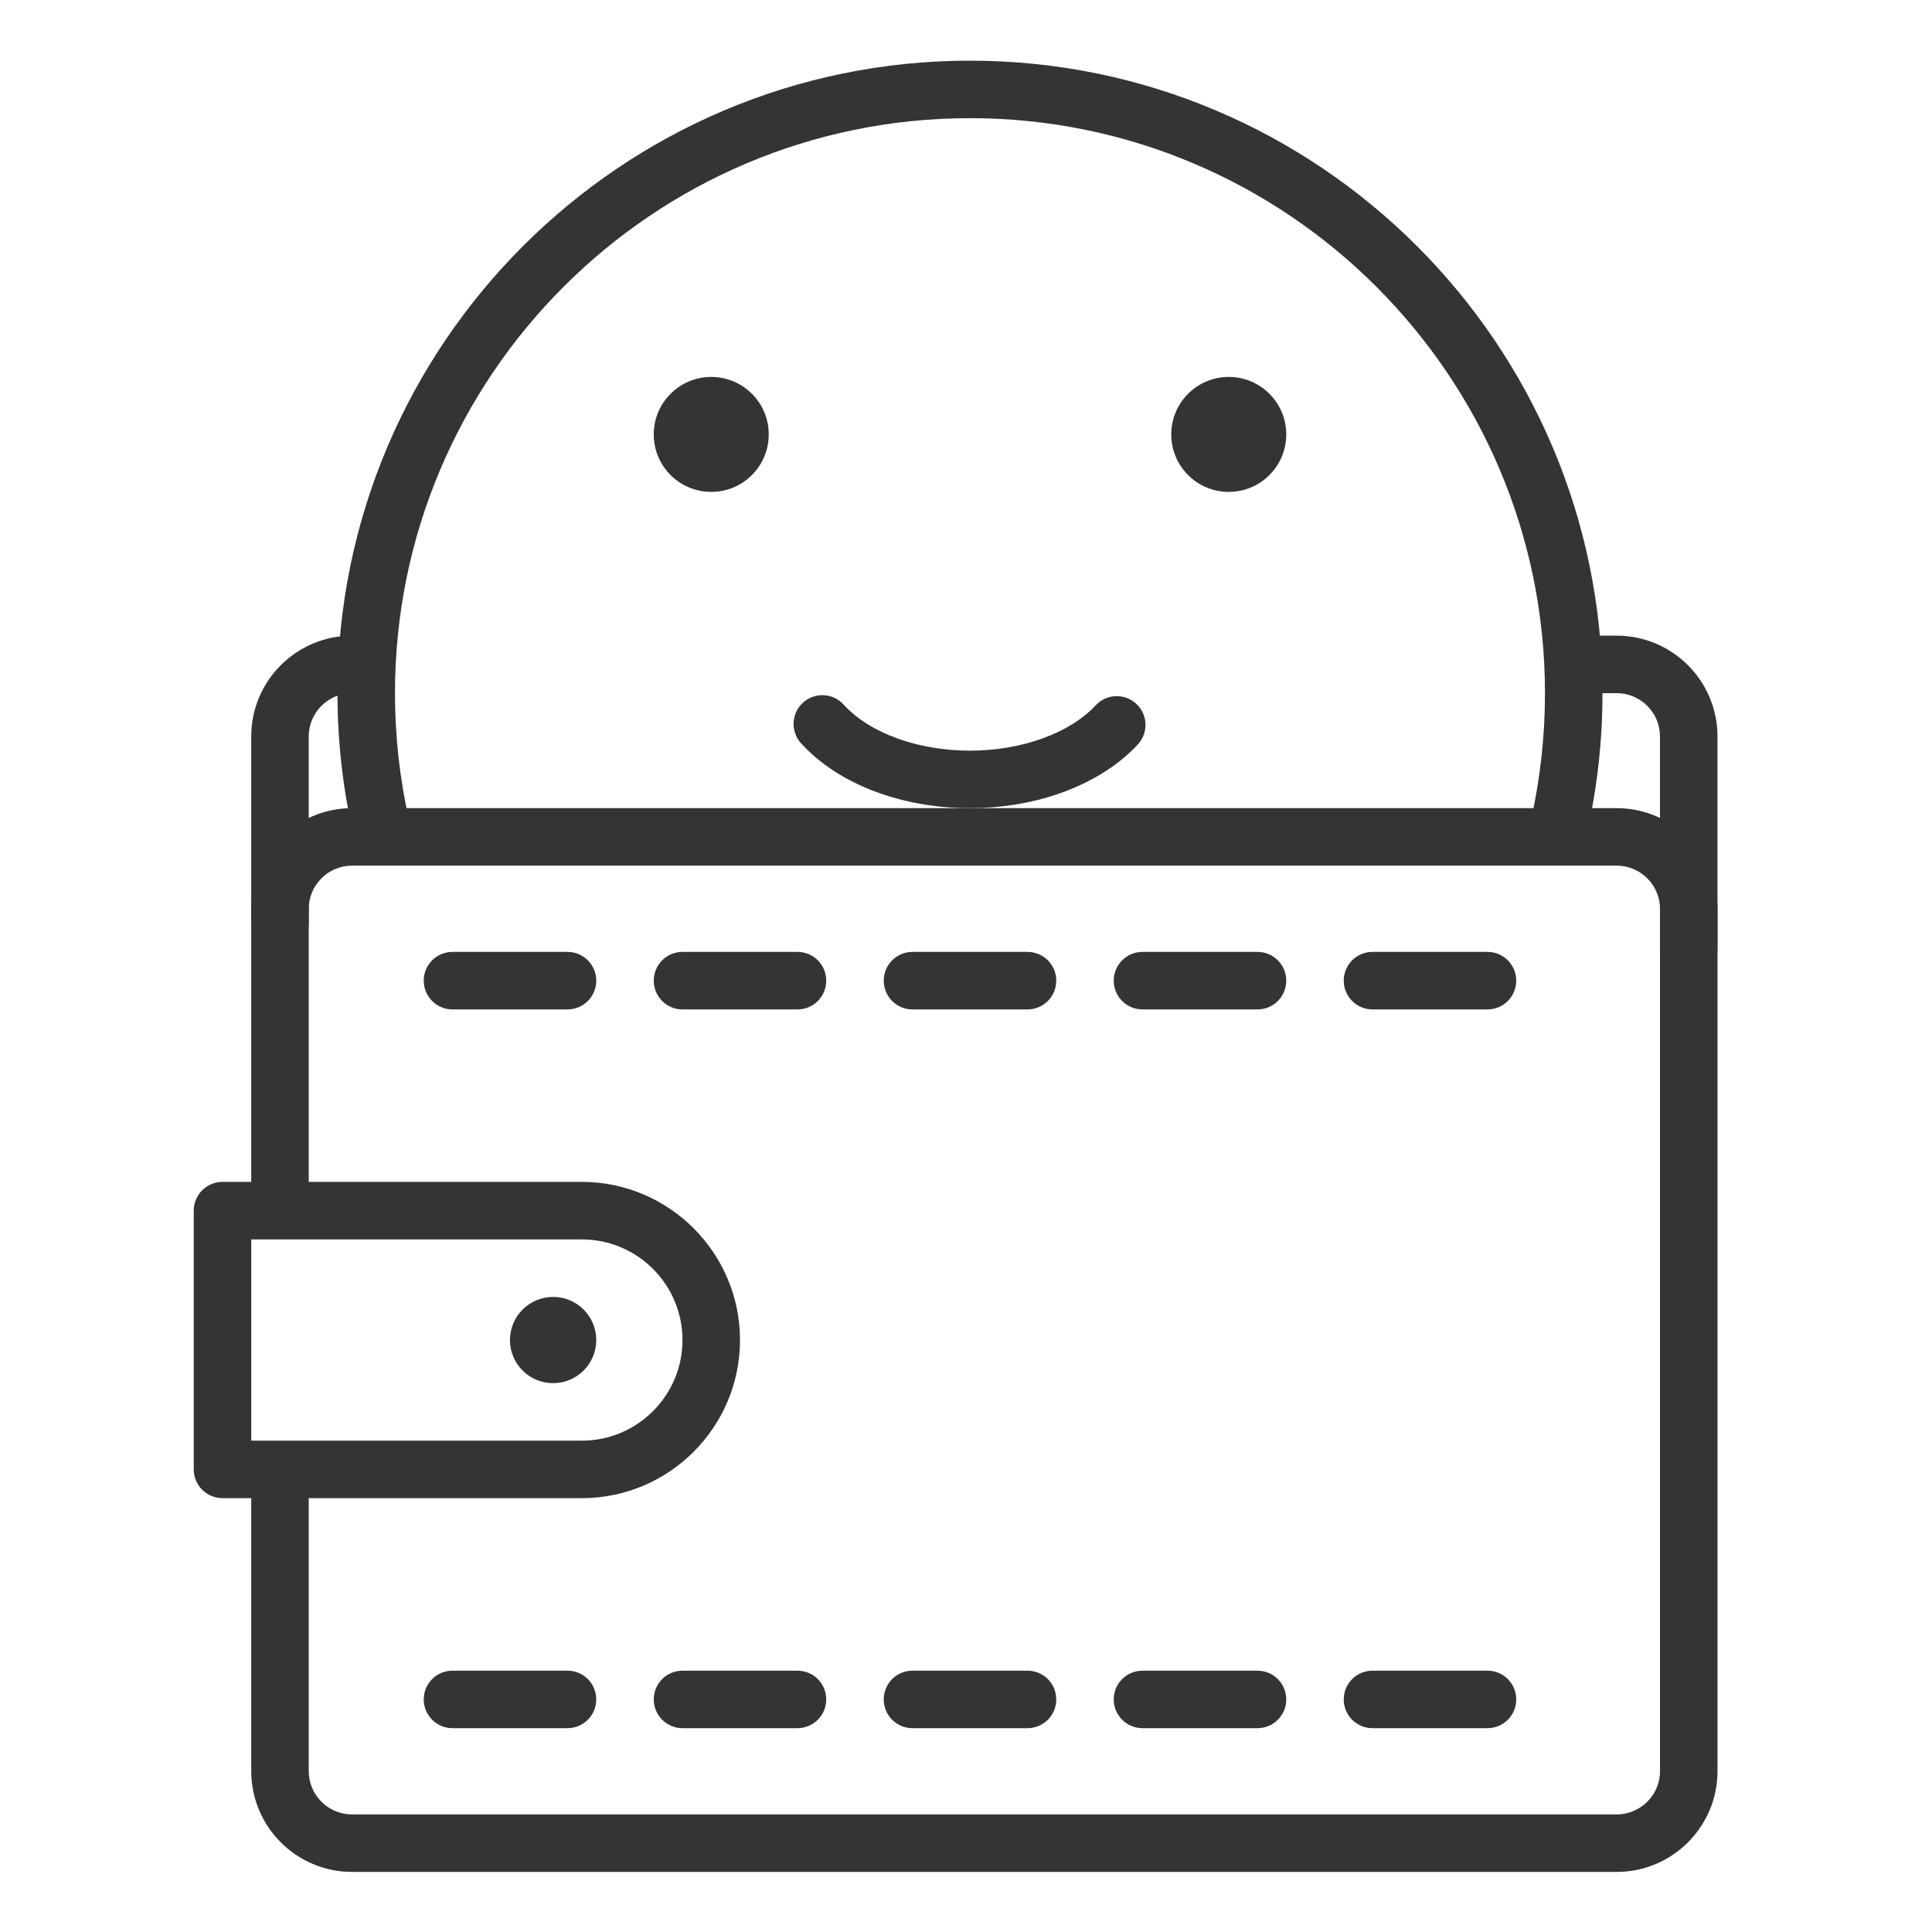
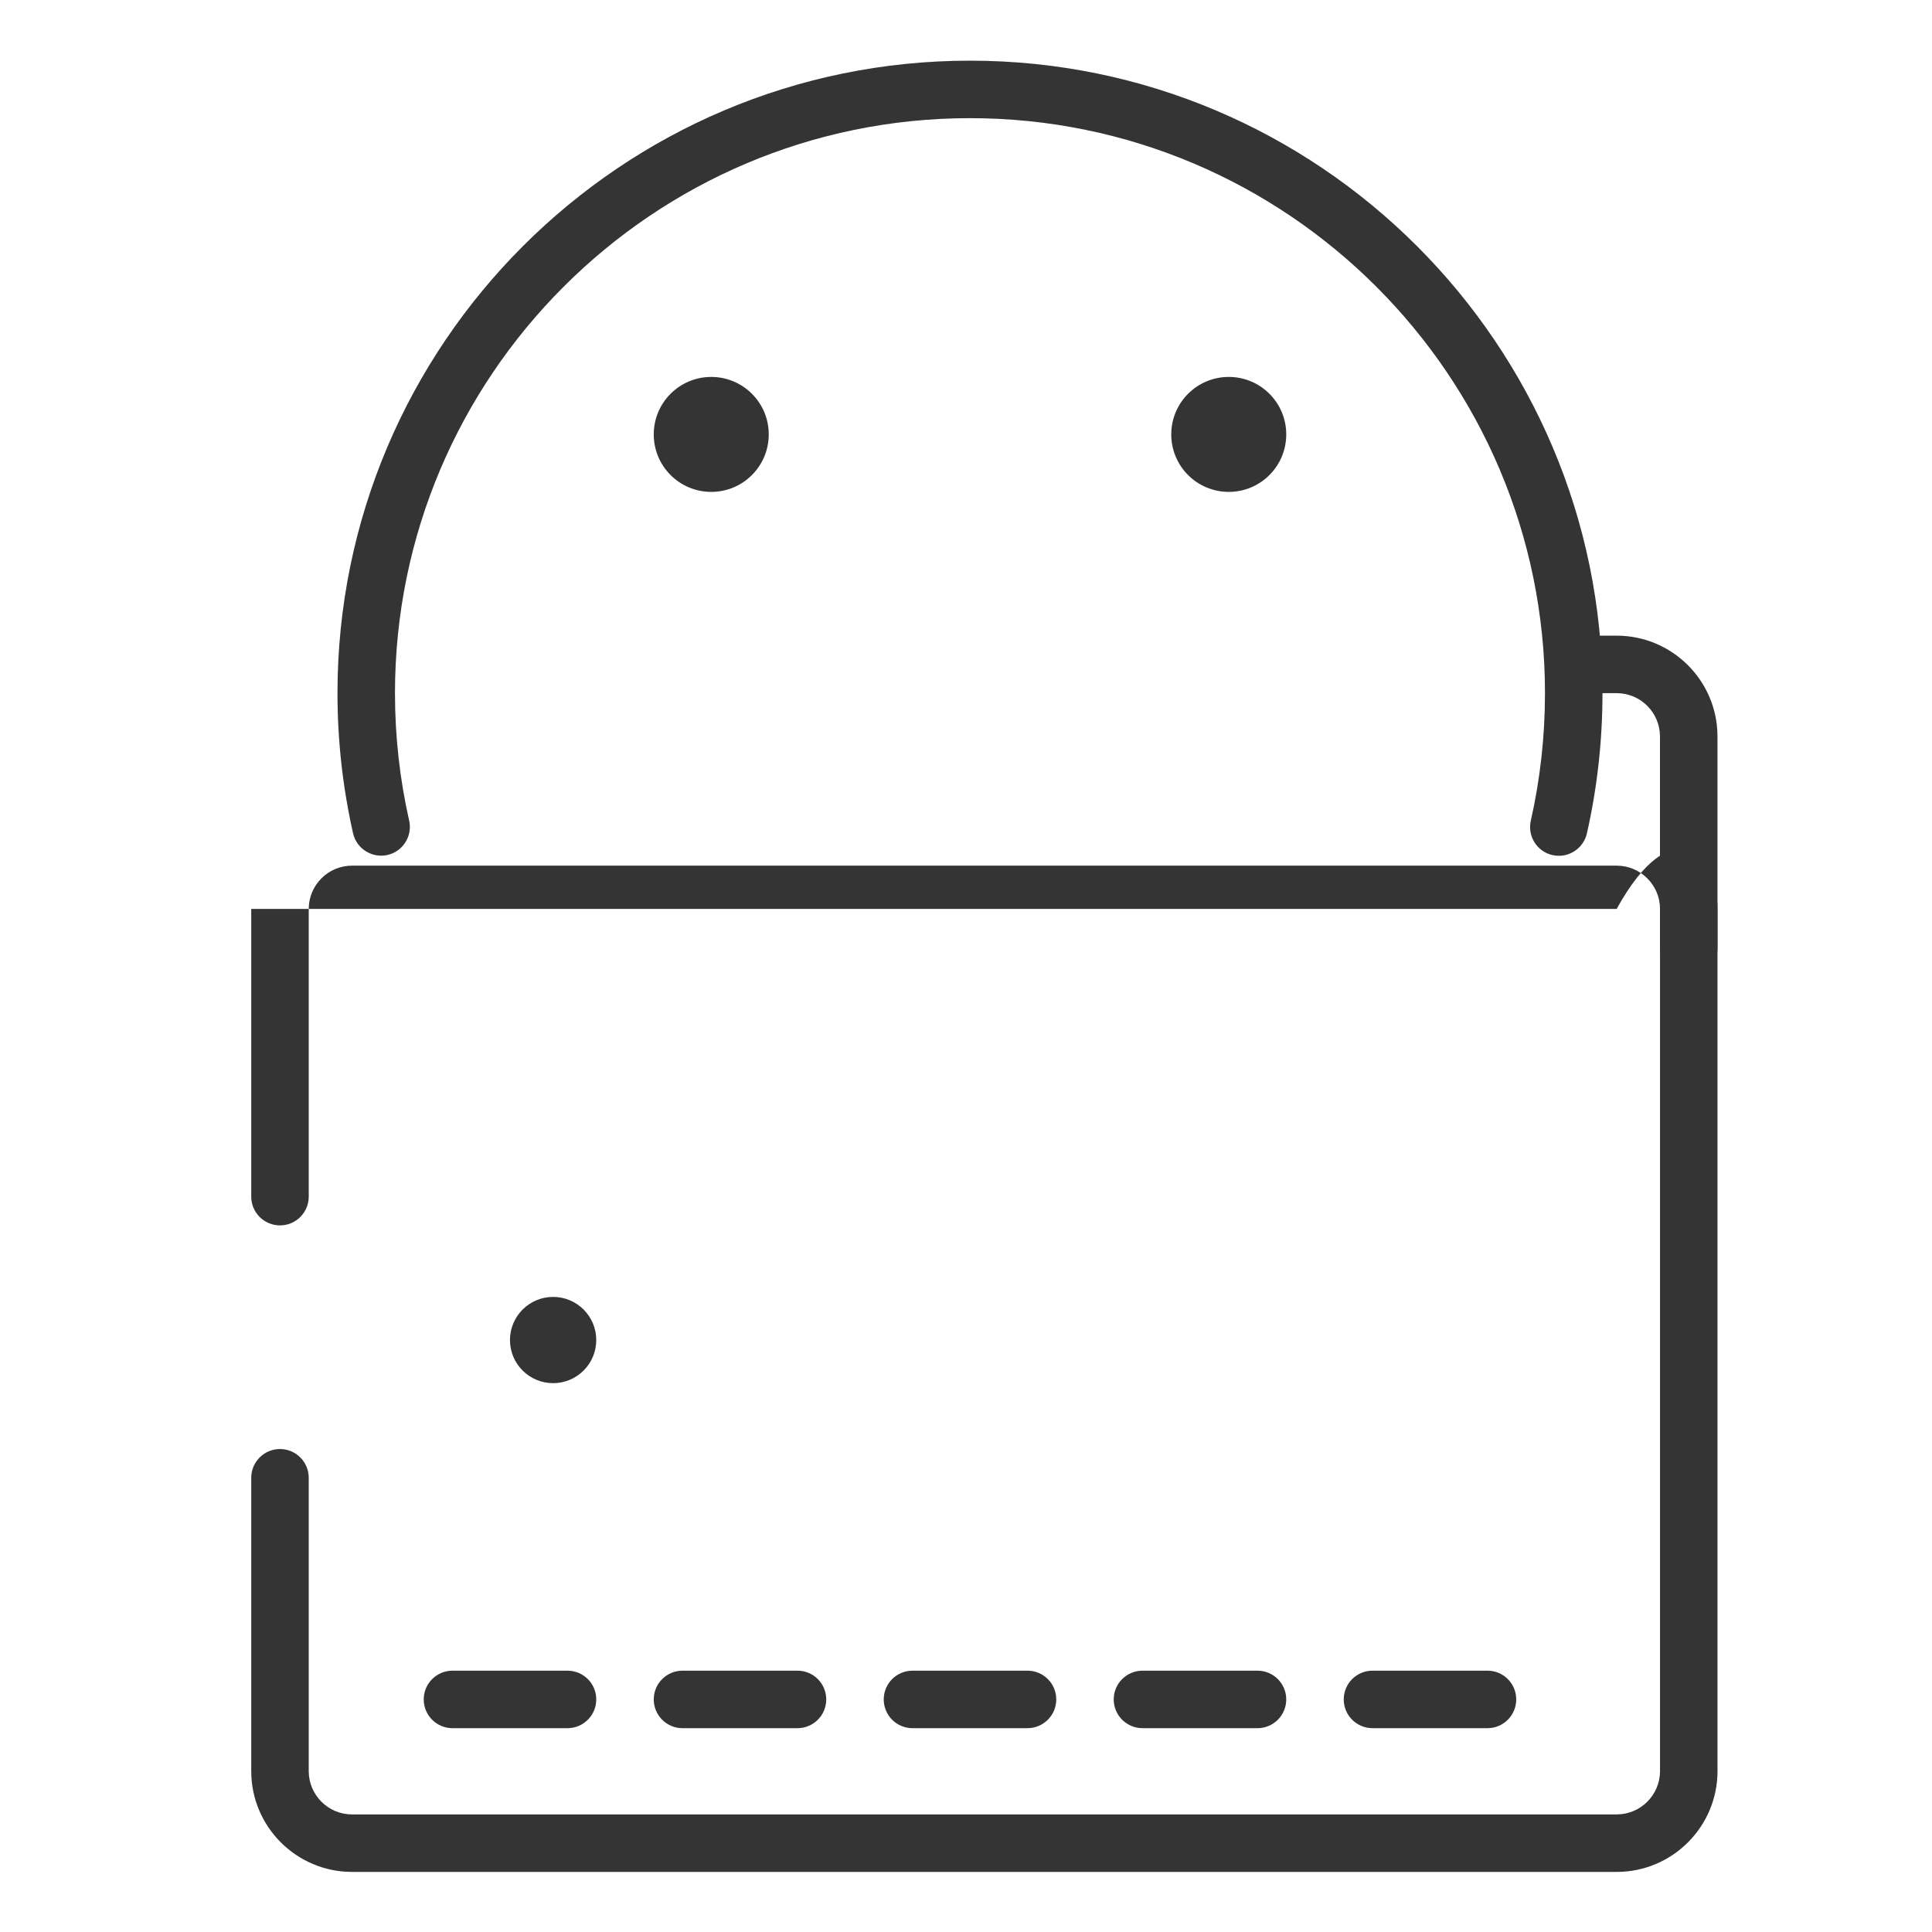
<svg xmlns="http://www.w3.org/2000/svg" width="50" height="50" viewBox="0 0 50 50" fill="none">
  <path d="M43.705 25.276C43.294 25.276 42.96 24.943 42.96 24.532V19.059C42.96 18.442 42.458 17.939 41.84 17.939H41.08C40.669 17.939 40.336 17.606 40.336 17.195C40.336 16.783 40.669 16.451 41.08 16.451H41.84C43.279 16.451 44.448 17.62 44.448 19.059V24.532C44.448 24.943 44.116 25.276 43.705 25.276Z" fill="#343434" />
-   <path d="M7.246 24.638C6.835 24.638 6.502 24.306 6.502 23.894V19.059C6.502 17.62 7.672 16.451 9.111 16.451C9.522 16.451 9.855 16.783 9.855 17.195C9.855 17.606 9.522 17.939 9.111 17.939C8.493 17.939 7.99 18.442 7.99 19.059V23.894C7.99 24.306 7.657 24.638 7.246 24.638Z" fill="#343434" />
  <path d="M40.344 22.148C40.289 22.148 40.234 22.142 40.179 22.13C39.778 22.04 39.526 21.641 39.617 21.24C39.861 20.163 39.984 19.052 39.984 17.939C39.984 9.733 33.309 3.058 25.103 3.058C16.898 3.058 10.222 9.733 10.222 17.939C10.222 19.052 10.345 20.161 10.589 21.237C10.679 21.638 10.428 22.036 10.027 22.127C9.628 22.216 9.228 21.965 9.137 21.565C8.87 20.382 8.734 19.162 8.734 17.939C8.734 8.913 16.077 1.57 25.103 1.57C34.129 1.57 41.472 8.913 41.472 17.939C41.472 19.163 41.337 20.384 41.069 21.568C40.99 21.913 40.683 22.148 40.344 22.148Z" fill="#343434" />
-   <path d="M25.103 20.915C23.322 20.915 21.687 20.288 20.731 19.236C20.455 18.931 20.477 18.461 20.782 18.184C21.085 17.908 21.555 17.93 21.832 18.234C22.501 18.97 23.755 19.427 25.103 19.427C26.438 19.427 27.683 18.977 28.356 18.254C28.636 17.953 29.106 17.936 29.407 18.215C29.709 18.495 29.726 18.965 29.446 19.267C28.487 20.299 26.864 20.915 25.103 20.915Z" fill="#343434" />
  <path d="M19.895 11.242C19.895 12.065 19.229 12.73 18.407 12.73C17.585 12.73 16.919 12.065 16.919 11.242C16.919 10.421 17.585 9.755 18.407 9.755C19.229 9.755 19.895 10.421 19.895 11.242Z" fill="#343434" />
  <path d="M33.288 11.242C33.288 12.065 32.622 12.73 31.8 12.73C30.978 12.73 30.312 12.065 30.312 11.242C30.312 10.421 30.978 9.755 31.8 9.755C32.622 9.755 33.288 10.421 33.288 11.242Z" fill="#343434" />
-   <path d="M41.84 48.445H9.111C7.672 48.445 6.502 47.275 6.502 45.837V38.245C6.502 37.834 6.835 37.501 7.246 37.501C7.657 37.501 7.99 37.834 7.99 38.245V45.837C7.99 46.454 8.493 46.957 9.111 46.957H41.839C42.458 46.957 42.961 46.454 42.961 45.837V23.523C42.961 22.906 42.458 22.403 41.839 22.403H9.111C8.493 22.403 7.99 22.906 7.99 23.523V30.969C7.99 31.38 7.657 31.713 7.246 31.713C6.835 31.713 6.502 31.38 6.502 30.969V23.523C6.502 22.085 7.672 20.915 9.111 20.915H41.839C43.278 20.915 44.449 22.085 44.449 23.523V45.836C44.449 47.275 43.279 48.445 41.84 48.445Z" fill="#343434" />
-   <path d="M15.059 38.772H5.758C5.347 38.772 5.014 38.44 5.014 38.029V31.332C5.014 30.921 5.347 30.587 5.758 30.587H15.059C17.315 30.587 19.151 32.424 19.151 34.68C19.151 36.937 17.315 38.772 15.059 38.772ZM6.502 37.284H15.059C16.495 37.284 17.663 36.116 17.663 34.68C17.663 33.244 16.495 32.076 15.059 32.076H6.502V37.284Z" fill="#343434" />
+   <path d="M41.84 48.445H9.111C7.672 48.445 6.502 47.275 6.502 45.837V38.245C6.502 37.834 6.835 37.501 7.246 37.501C7.657 37.501 7.99 37.834 7.99 38.245V45.837C7.99 46.454 8.493 46.957 9.111 46.957H41.839C42.458 46.957 42.961 46.454 42.961 45.837V23.523C42.961 22.906 42.458 22.403 41.839 22.403H9.111C8.493 22.403 7.99 22.906 7.99 23.523V30.969C7.99 31.38 7.657 31.713 7.246 31.713C6.835 31.713 6.502 31.38 6.502 30.969V23.523H41.839C43.278 20.915 44.449 22.085 44.449 23.523V45.836C44.449 47.275 43.279 48.445 41.84 48.445Z" fill="#343434" />
  <path d="M15.431 34.68C15.431 35.297 14.931 35.796 14.315 35.796C13.698 35.796 13.198 35.297 13.198 34.68C13.198 34.064 13.698 33.564 14.315 33.564C14.931 33.564 15.431 34.064 15.431 34.68Z" fill="#343434" />
-   <path d="M38.496 26.124H35.52C35.109 26.124 34.776 25.791 34.776 25.379C34.776 24.968 35.109 24.635 35.52 24.635H38.496C38.907 24.635 39.24 24.968 39.24 25.379C39.24 25.791 38.907 26.124 38.496 26.124ZM32.544 26.124H29.568C29.157 26.124 28.823 25.791 28.823 25.379C28.823 24.968 29.157 24.635 29.568 24.635H32.544C32.955 24.635 33.288 24.968 33.288 25.379C33.288 25.791 32.955 26.124 32.544 26.124ZM26.591 26.124H23.615C23.204 26.124 22.871 25.791 22.871 25.379C22.871 24.968 23.204 24.635 23.615 24.635H26.591C27.002 24.635 27.336 24.968 27.336 25.379C27.336 25.791 27.002 26.124 26.591 26.124ZM20.639 26.124H17.663C17.252 26.124 16.919 25.791 16.919 25.379C16.919 24.968 17.252 24.635 17.663 24.635H20.639C21.05 24.635 21.383 24.968 21.383 25.379C21.383 25.791 21.05 26.124 20.639 26.124ZM14.686 26.124H11.71C11.3 26.124 10.966 25.791 10.966 25.379C10.966 24.968 11.3 24.635 11.71 24.635H14.686C15.098 24.635 15.431 24.968 15.431 25.379C15.431 25.791 15.098 26.124 14.686 26.124Z" fill="#343434" />
  <path d="M38.496 44.725H35.52C35.109 44.725 34.776 44.392 34.776 43.981C34.776 43.569 35.109 43.237 35.52 43.237H38.496C38.907 43.237 39.24 43.569 39.24 43.981C39.24 44.392 38.907 44.725 38.496 44.725ZM32.544 44.725H29.568C29.157 44.725 28.823 44.392 28.823 43.981C28.823 43.569 29.157 43.237 29.568 43.237H32.544C32.955 43.237 33.288 43.569 33.288 43.981C33.288 44.392 32.955 44.725 32.544 44.725ZM26.591 44.725H23.615C23.204 44.725 22.871 44.392 22.871 43.981C22.871 43.569 23.204 43.237 23.615 43.237H26.591C27.002 43.237 27.336 43.569 27.336 43.981C27.336 44.392 27.002 44.725 26.591 44.725ZM20.639 44.725H17.663C17.252 44.725 16.919 44.392 16.919 43.981C16.919 43.569 17.252 43.237 17.663 43.237H20.639C21.05 43.237 21.383 43.569 21.383 43.981C21.383 44.392 21.05 44.725 20.639 44.725ZM14.686 44.725H11.71C11.3 44.725 10.966 44.392 10.966 43.981C10.966 43.569 11.3 43.237 11.71 43.237H14.686C15.098 43.237 15.431 43.569 15.431 43.981C15.431 44.392 15.098 44.725 14.686 44.725Z" fill="#343434" />
</svg>